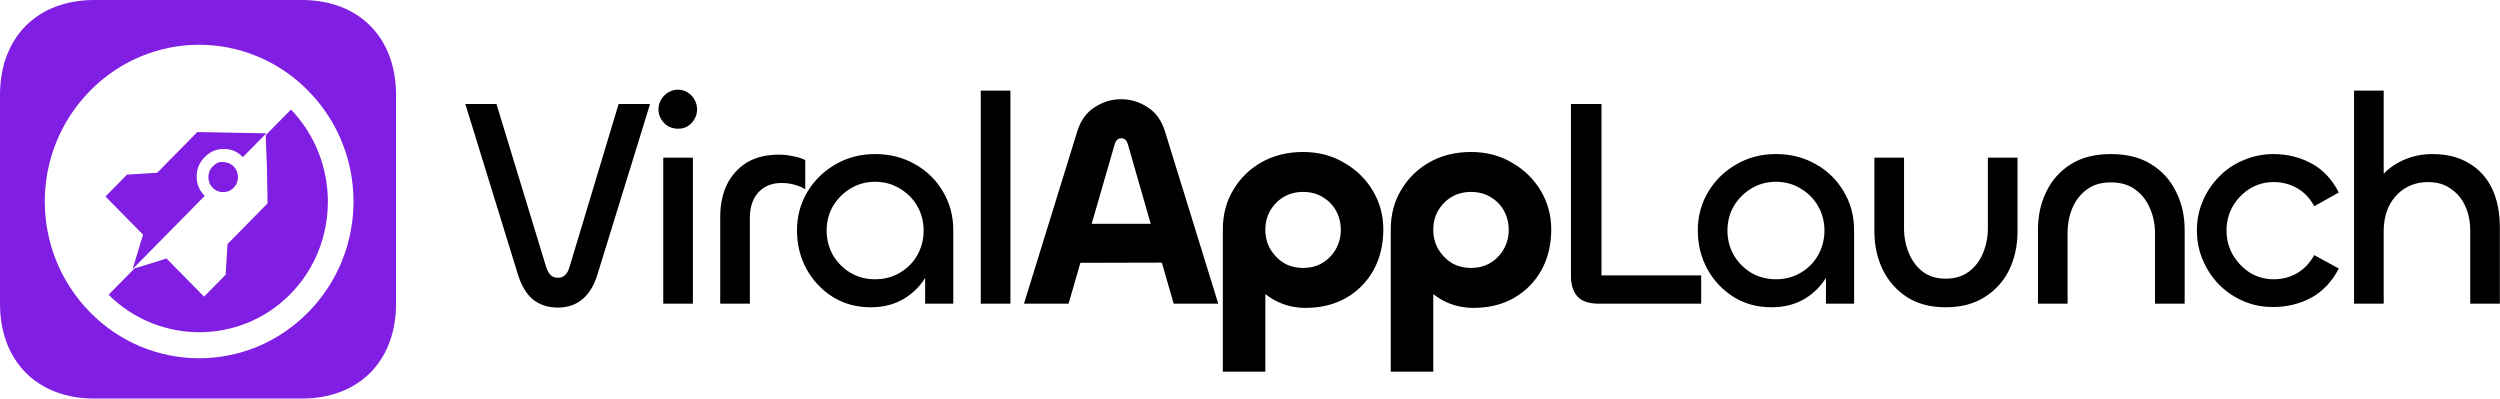
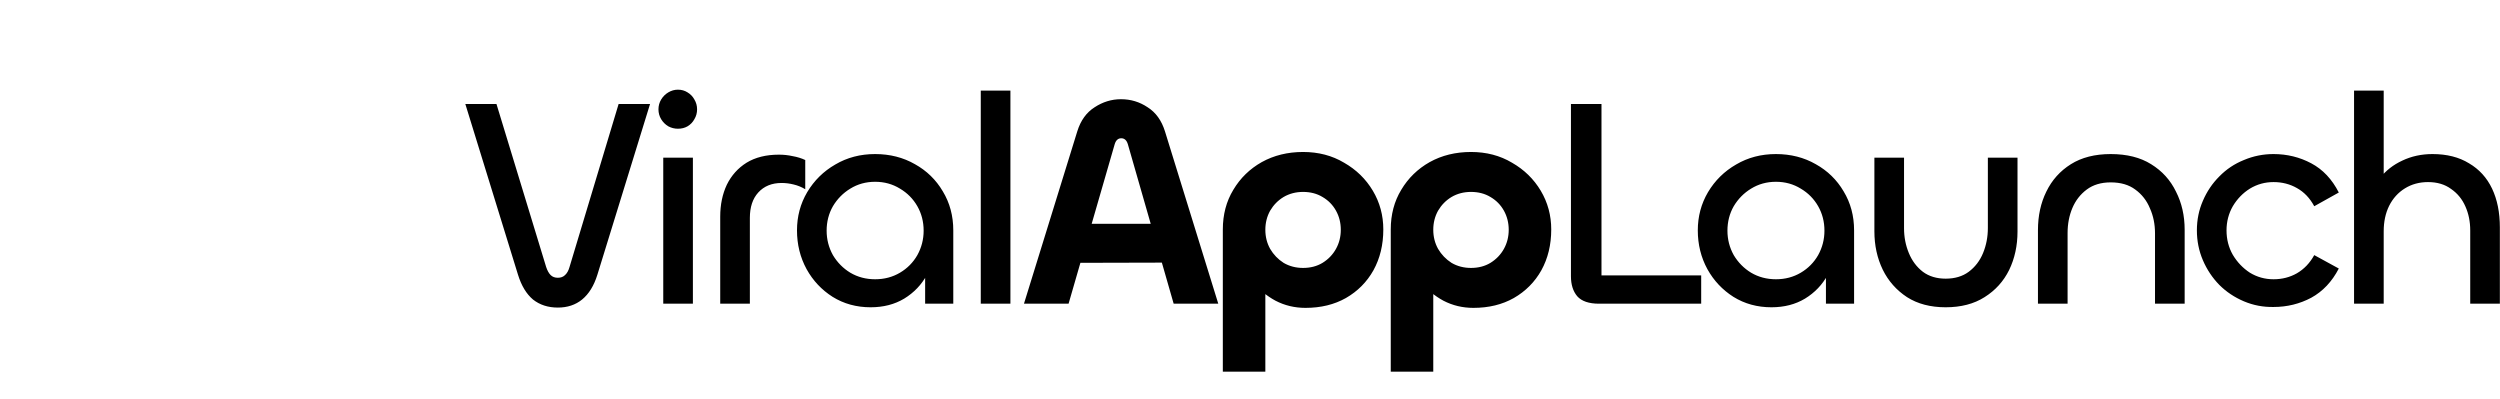
<svg xmlns="http://www.w3.org/2000/svg" width="2509" height="400" viewBox="0 0 2509 400" fill="none">
-   <path fill-rule="evenodd" clip-rule="evenodd" d="M397.473 95.313C397.473 37.5 360.21 0 302.762 0H94.71C37.263 0 0 37.5 0 95.313V304.687C0 362.5 37.263 400 94.71 400H302.762C360.21 400 397.473 362.5 397.473 304.687V95.313ZM309.329 91.099C248.722 29.559 151.008 29.559 90.4 91.099C29.793 152.639 29.793 251.856 90.4 313.396C151.008 374.936 248.722 374.936 309.329 313.396C369.936 251.856 369.936 152.639 309.329 91.099ZM205.431 196.596L133.073 270.067L138.02 253.74L143.586 235.529L105.861 197.224L127.507 175.245L157.81 173.361L198.009 132.544L267.275 133.8L243.774 157.662C238.208 152.011 232.024 149.499 224.602 149.499C217.181 149.499 210.997 152.011 205.431 157.662C199.865 163.314 197.391 169.593 197.391 177.129C197.391 184.664 199.865 190.944 205.431 196.596ZM213.47 188.432C216.563 191.572 220.273 192.828 223.984 192.828C227.695 192.828 231.405 191.572 234.497 188.432C237.59 185.292 238.826 181.525 238.826 177.757C238.826 173.989 237.59 170.221 234.497 167.082C231.405 163.942 227.694 162.686 223.984 162.686C219.655 162.058 216.563 163.942 213.47 167.082C210.378 170.221 209.141 173.989 209.141 177.757C209.141 181.525 210.378 185.292 213.47 188.432ZM266.656 135.684L292.013 109.938C341.488 161.43 341.488 244.32 291.394 295.185C241.3 346.05 159.666 346.05 108.953 295.813L134.928 269.439L149.152 265.043L167.087 259.391L204.812 297.697L226.458 275.718L228.313 244.948L268.512 204.131L267.893 168.338L266.656 135.684Z" fill="#801EE3" />
  <path d="M559.847 308.682C550.031 308.682 541.719 305.989 534.908 300.605C528.297 295.02 523.289 286.744 519.884 275.775L467 104.359H498.25L548.129 267.997C549.331 271.587 550.833 274.279 552.636 276.074C554.439 277.869 556.843 278.766 559.847 278.766C562.852 278.766 565.256 277.869 567.059 276.074C569.062 274.279 570.565 271.587 571.566 267.997L620.844 104.359H652.394L599.51 275.775C596.105 286.744 590.997 295.02 584.186 300.605C577.576 305.989 569.463 308.682 559.847 308.682ZM665.641 158.207H695.388V304.793H665.641V158.207ZM680.364 129.189C676.959 129.189 673.753 128.391 670.749 126.796C667.744 125.001 665.34 122.608 663.537 119.616C661.734 116.625 660.833 113.334 660.833 109.744C660.833 106.154 661.734 102.864 663.537 99.872C665.34 96.88 667.744 94.487 670.749 92.692C673.753 90.897 676.959 90 680.364 90C683.97 90 687.175 90.897 689.979 92.692C692.984 94.487 695.288 96.88 696.89 99.872C698.693 102.864 699.595 106.154 699.595 109.744C699.595 113.334 698.693 116.625 696.89 119.616C695.288 122.608 692.984 125.001 689.979 126.796C687.175 128.391 683.97 129.189 680.364 129.189ZM752.561 304.793H722.814V217.44C722.814 205.474 725.017 194.803 729.425 185.43C734.032 176.057 740.642 168.678 749.256 163.293C758.07 157.908 768.887 155.216 781.708 155.216C786.515 155.216 791.122 155.715 795.53 156.711C800.137 157.51 804.343 158.805 808.15 160.6V189.918C804.544 187.724 800.638 186.128 796.431 185.131C792.425 184.134 788.418 183.635 784.412 183.635C774.596 183.635 766.784 186.827 760.975 193.208C755.366 199.391 752.561 207.867 752.561 218.636V304.793ZM873.78 308.383C859.558 308.383 846.838 304.892 835.619 297.912C824.603 290.932 815.889 281.659 809.478 270.091C803.068 258.325 799.863 245.36 799.863 231.201C799.863 217.24 803.269 204.477 810.079 192.909C817.091 181.143 826.505 171.869 838.324 165.088C850.143 158.108 863.464 154.617 878.287 154.617C893.111 154.617 906.432 158.007 918.251 164.789C930.07 171.37 939.385 180.444 946.195 192.012C953.207 203.579 956.712 216.642 956.712 231.201V304.793H928.467V250.048L938.683 242.27C938.683 254.634 935.879 265.803 930.27 275.775C924.861 285.746 917.249 293.724 907.433 299.707C897.818 305.49 886.601 308.383 873.78 308.383ZM878.287 280.262C887.502 280.262 895.816 278.069 903.227 273.681C910.639 269.293 916.448 263.41 920.654 256.031C924.861 248.452 926.964 240.275 926.964 231.5C926.964 222.525 924.861 214.349 920.654 206.969C916.448 199.59 910.639 193.707 903.227 189.319C895.816 184.733 887.502 182.439 878.287 182.439C869.073 182.439 860.76 184.733 853.347 189.319C846.136 193.707 840.327 199.59 835.92 206.969C831.713 214.349 829.61 222.525 829.61 231.5C829.61 240.275 831.713 248.452 835.92 256.031C840.327 263.41 846.136 269.293 853.347 273.681C860.76 278.069 869.073 280.262 878.287 280.262ZM984.299 90.897H1014.05V304.793H984.299V90.897ZM1185.71 263.51L1068.82 263.809V224.619H1185.71V263.51ZM1027.65 304.793L1081.14 131.882C1084.54 120.912 1090.35 112.835 1098.56 107.65C1106.78 102.265 1115.59 99.573 1125.01 99.573C1134.82 99.573 1143.73 102.265 1151.75 107.65C1159.96 112.835 1165.77 120.912 1169.18 131.882L1222.66 304.793H1177.89L1131.92 144.745C1130.72 140.757 1128.51 138.762 1125.31 138.762C1122.1 138.762 1119.9 140.757 1118.7 144.745L1072.42 304.793H1027.65ZM1269.9 373H1227.23V230.303C1227.23 215.346 1230.74 202.084 1237.75 190.516C1244.75 178.75 1254.27 169.476 1266.29 162.695C1278.52 155.913 1292.34 152.523 1307.76 152.523C1323.18 152.523 1336.91 156.113 1348.92 163.293C1361.15 170.273 1370.76 179.647 1377.77 191.413C1384.78 203.18 1388.29 216.144 1388.29 230.303C1388.29 245.66 1384.98 259.321 1378.37 271.288C1371.76 283.054 1362.54 292.328 1350.73 299.109C1339.1 305.69 1325.58 308.981 1310.16 308.981C1299.35 308.981 1289.33 306.588 1280.12 301.801C1270.9 296.815 1263.38 290.433 1257.58 282.655C1251.97 274.678 1249.17 266.103 1249.17 256.928L1269.9 260.518V373ZM1307.76 268.894C1315.17 268.894 1321.68 267.199 1327.29 263.809C1333.1 260.219 1337.6 255.532 1340.81 249.748C1344.02 243.965 1345.62 237.582 1345.62 230.603C1345.62 223.623 1344.02 217.24 1340.81 211.457C1337.6 205.673 1333.1 201.086 1327.29 197.696C1321.68 194.306 1315.17 192.61 1307.76 192.61C1300.55 192.61 1294.03 194.306 1288.23 197.696C1282.62 201.086 1278.11 205.673 1274.71 211.457C1271.5 217.24 1269.9 223.623 1269.9 230.603C1269.9 237.582 1271.5 243.965 1274.71 249.748C1278.11 255.532 1282.62 260.219 1288.23 263.809C1294.03 267.199 1300.55 268.894 1307.76 268.894ZM1438.43 373H1395.76V230.303C1395.76 215.346 1399.26 202.084 1406.28 190.516C1413.29 178.75 1422.81 169.476 1434.82 162.695C1447.04 155.913 1460.86 152.523 1476.29 152.523C1491.71 152.523 1505.44 156.113 1517.46 163.293C1529.67 170.273 1539.28 179.647 1546.3 191.413C1553.31 203.18 1556.82 216.144 1556.82 230.303C1556.82 245.66 1553.51 259.321 1546.9 271.288C1540.29 283.054 1531.07 292.328 1519.26 299.109C1507.64 305.69 1494.11 308.981 1478.69 308.981C1467.88 308.981 1457.85 306.588 1448.65 301.801C1439.43 296.815 1431.92 290.433 1426.11 282.655C1420.5 274.678 1417.7 266.103 1417.7 256.928L1438.43 260.518V373ZM1476.29 268.894C1483.69 268.894 1490.21 267.199 1495.82 263.809C1501.63 260.219 1506.13 255.532 1509.34 249.748C1512.54 243.965 1514.15 237.582 1514.15 230.603C1514.15 223.623 1512.54 217.24 1509.34 211.457C1506.13 205.673 1501.63 201.086 1495.82 197.696C1490.21 194.306 1483.69 192.61 1476.29 192.61C1469.08 192.61 1462.56 194.306 1456.76 197.696C1451.15 201.086 1446.64 205.673 1443.24 211.457C1440.03 217.24 1438.43 223.623 1438.43 230.603C1438.43 237.582 1440.03 243.965 1443.24 249.748C1446.64 255.532 1451.15 260.219 1456.76 263.809C1462.56 267.199 1469.08 268.894 1476.29 268.894ZM1607.25 104.359V276.373H1707.31V304.793H1604.85C1594.63 304.793 1587.32 302.3 1582.91 297.314C1578.71 292.328 1576.6 285.647 1576.6 277.271V104.359H1607.25ZM1777.83 308.383C1763.61 308.383 1750.89 304.892 1739.66 297.912C1728.66 290.932 1719.94 281.659 1713.52 270.091C1707.12 258.325 1703.91 245.36 1703.91 231.201C1703.91 217.24 1707.32 204.477 1714.12 192.909C1721.14 181.143 1730.55 171.869 1742.37 165.088C1754.2 158.108 1767.51 154.617 1782.33 154.617C1797.16 154.617 1810.48 158.007 1822.3 164.789C1834.12 171.37 1843.44 180.444 1850.24 192.012C1857.26 203.579 1860.76 216.642 1860.76 231.201V304.793H1832.51V250.048L1842.73 242.27C1842.73 254.634 1839.93 265.803 1834.32 275.775C1828.91 285.746 1821.3 293.724 1811.48 299.707C1801.86 305.49 1790.65 308.383 1777.83 308.383ZM1782.33 280.262C1791.55 280.262 1799.87 278.069 1807.27 273.681C1814.69 269.293 1820.49 263.41 1824.7 256.031C1828.91 248.452 1831.01 240.275 1831.01 231.5C1831.01 222.525 1828.91 214.349 1824.7 206.969C1820.49 199.59 1814.69 193.707 1807.27 189.319C1799.87 184.733 1791.55 182.439 1782.33 182.439C1773.13 182.439 1764.81 184.733 1757.39 189.319C1750.18 193.707 1744.38 199.59 1739.97 206.969C1735.76 214.349 1733.66 222.525 1733.66 231.5C1733.66 240.275 1735.76 248.452 1739.97 256.031C1744.38 263.41 1750.18 269.293 1757.39 273.681C1764.81 278.069 1773.13 280.262 1782.33 280.262ZM1952.65 279.664C1961.86 279.664 1969.58 277.37 1975.79 272.783C1982.2 267.997 1987.01 261.715 1990.21 253.937C1993.41 246.159 1995.02 237.782 1995.02 228.808V158.207H2024.77V232.397C2024.77 246.557 2021.96 259.421 2016.36 270.988C2010.74 282.356 2002.53 291.43 1991.72 298.211C1981.09 304.993 1968.08 308.383 1952.65 308.383C1937.43 308.383 1924.51 304.993 1913.89 298.211C1903.27 291.232 1895.16 282.057 1889.55 270.689C1883.94 259.122 1881.14 246.258 1881.14 232.098V158.207H1910.89V229.107C1910.89 237.882 1912.49 246.159 1915.7 253.937C1918.89 261.715 1923.6 267.997 1929.82 272.783C1936.02 277.37 1943.64 279.664 1952.65 279.664ZM2118.3 183.037C2108.69 183.037 2100.68 185.43 2094.26 190.217C2087.86 195.003 2083.05 201.186 2079.84 208.764C2076.64 216.342 2075.03 224.719 2075.03 233.893V304.793H2045.29V230.902C2045.29 216.542 2048.1 203.679 2053.7 192.311C2059.31 180.743 2067.52 171.57 2078.34 164.789C2089.16 158.007 2102.48 154.617 2118.3 154.617C2134.53 154.617 2148.05 158.007 2158.87 164.789C2169.89 171.57 2178.21 180.743 2183.81 192.311C2189.62 203.679 2192.52 216.443 2192.52 230.603V304.793H2162.77V234.192C2162.77 225.018 2161.08 216.642 2157.66 209.063C2154.47 201.285 2149.55 195.003 2142.94 190.217C2136.54 185.43 2128.33 183.037 2118.3 183.037ZM2281.71 308.084C2271.29 308.283 2261.38 306.388 2251.97 302.4C2242.56 298.411 2234.33 292.926 2227.33 285.946C2220.32 278.766 2214.8 270.489 2210.8 261.116C2206.8 251.743 2204.79 241.771 2204.79 231.201C2204.79 220.631 2206.8 210.759 2210.8 201.585C2214.8 192.211 2220.32 184.034 2227.33 177.054C2234.33 169.874 2242.56 164.39 2251.97 160.6C2261.38 156.612 2271.29 154.617 2281.71 154.617C2295.33 154.617 2307.95 157.708 2319.57 163.891C2331.2 170.074 2340.4 179.846 2347.22 193.208L2322.58 206.969C2318.17 198.793 2312.36 192.709 2305.15 188.721C2298.14 184.733 2290.33 182.738 2281.71 182.738C2273.1 182.738 2265.19 184.931 2257.98 189.319C2250.97 193.707 2245.26 199.59 2240.85 206.969C2236.64 214.349 2234.54 222.426 2234.54 231.201C2234.54 240.175 2236.64 248.352 2240.85 255.732C2245.26 263.111 2250.97 269.094 2257.98 273.681C2265.19 278.069 2273.1 280.262 2281.71 280.262C2290.33 280.262 2298.14 278.267 2305.15 274.279C2312.36 270.091 2318.17 264.009 2322.58 256.031L2347.22 269.493C2340.4 282.655 2331.2 292.428 2319.57 298.81C2307.95 304.993 2295.33 308.084 2281.71 308.084ZM2392.28 304.793H2362.53V90.897H2392.28V202.781H2378.76C2379.75 194.006 2383.06 185.929 2388.67 178.55C2394.48 171.17 2401.89 165.387 2410.91 161.199C2420.11 156.811 2430.23 154.617 2441.25 154.617C2455.68 154.617 2467.89 157.708 2477.91 163.891C2488.13 169.874 2495.83 178.35 2501.05 189.319C2506.25 200.289 2508.86 213.252 2508.86 228.209V304.793H2479.12V231.201C2479.12 222.426 2477.5 214.448 2474.31 207.269C2471.1 199.889 2466.29 194.006 2459.88 189.618C2453.67 185.032 2445.95 182.738 2436.75 182.738C2428.13 182.738 2420.41 184.832 2413.61 189.02C2406.8 193.208 2401.48 199.092 2397.69 206.67C2394.08 214.05 2392.28 222.525 2392.28 232.098V304.793Z" fill="black" />
</svg>